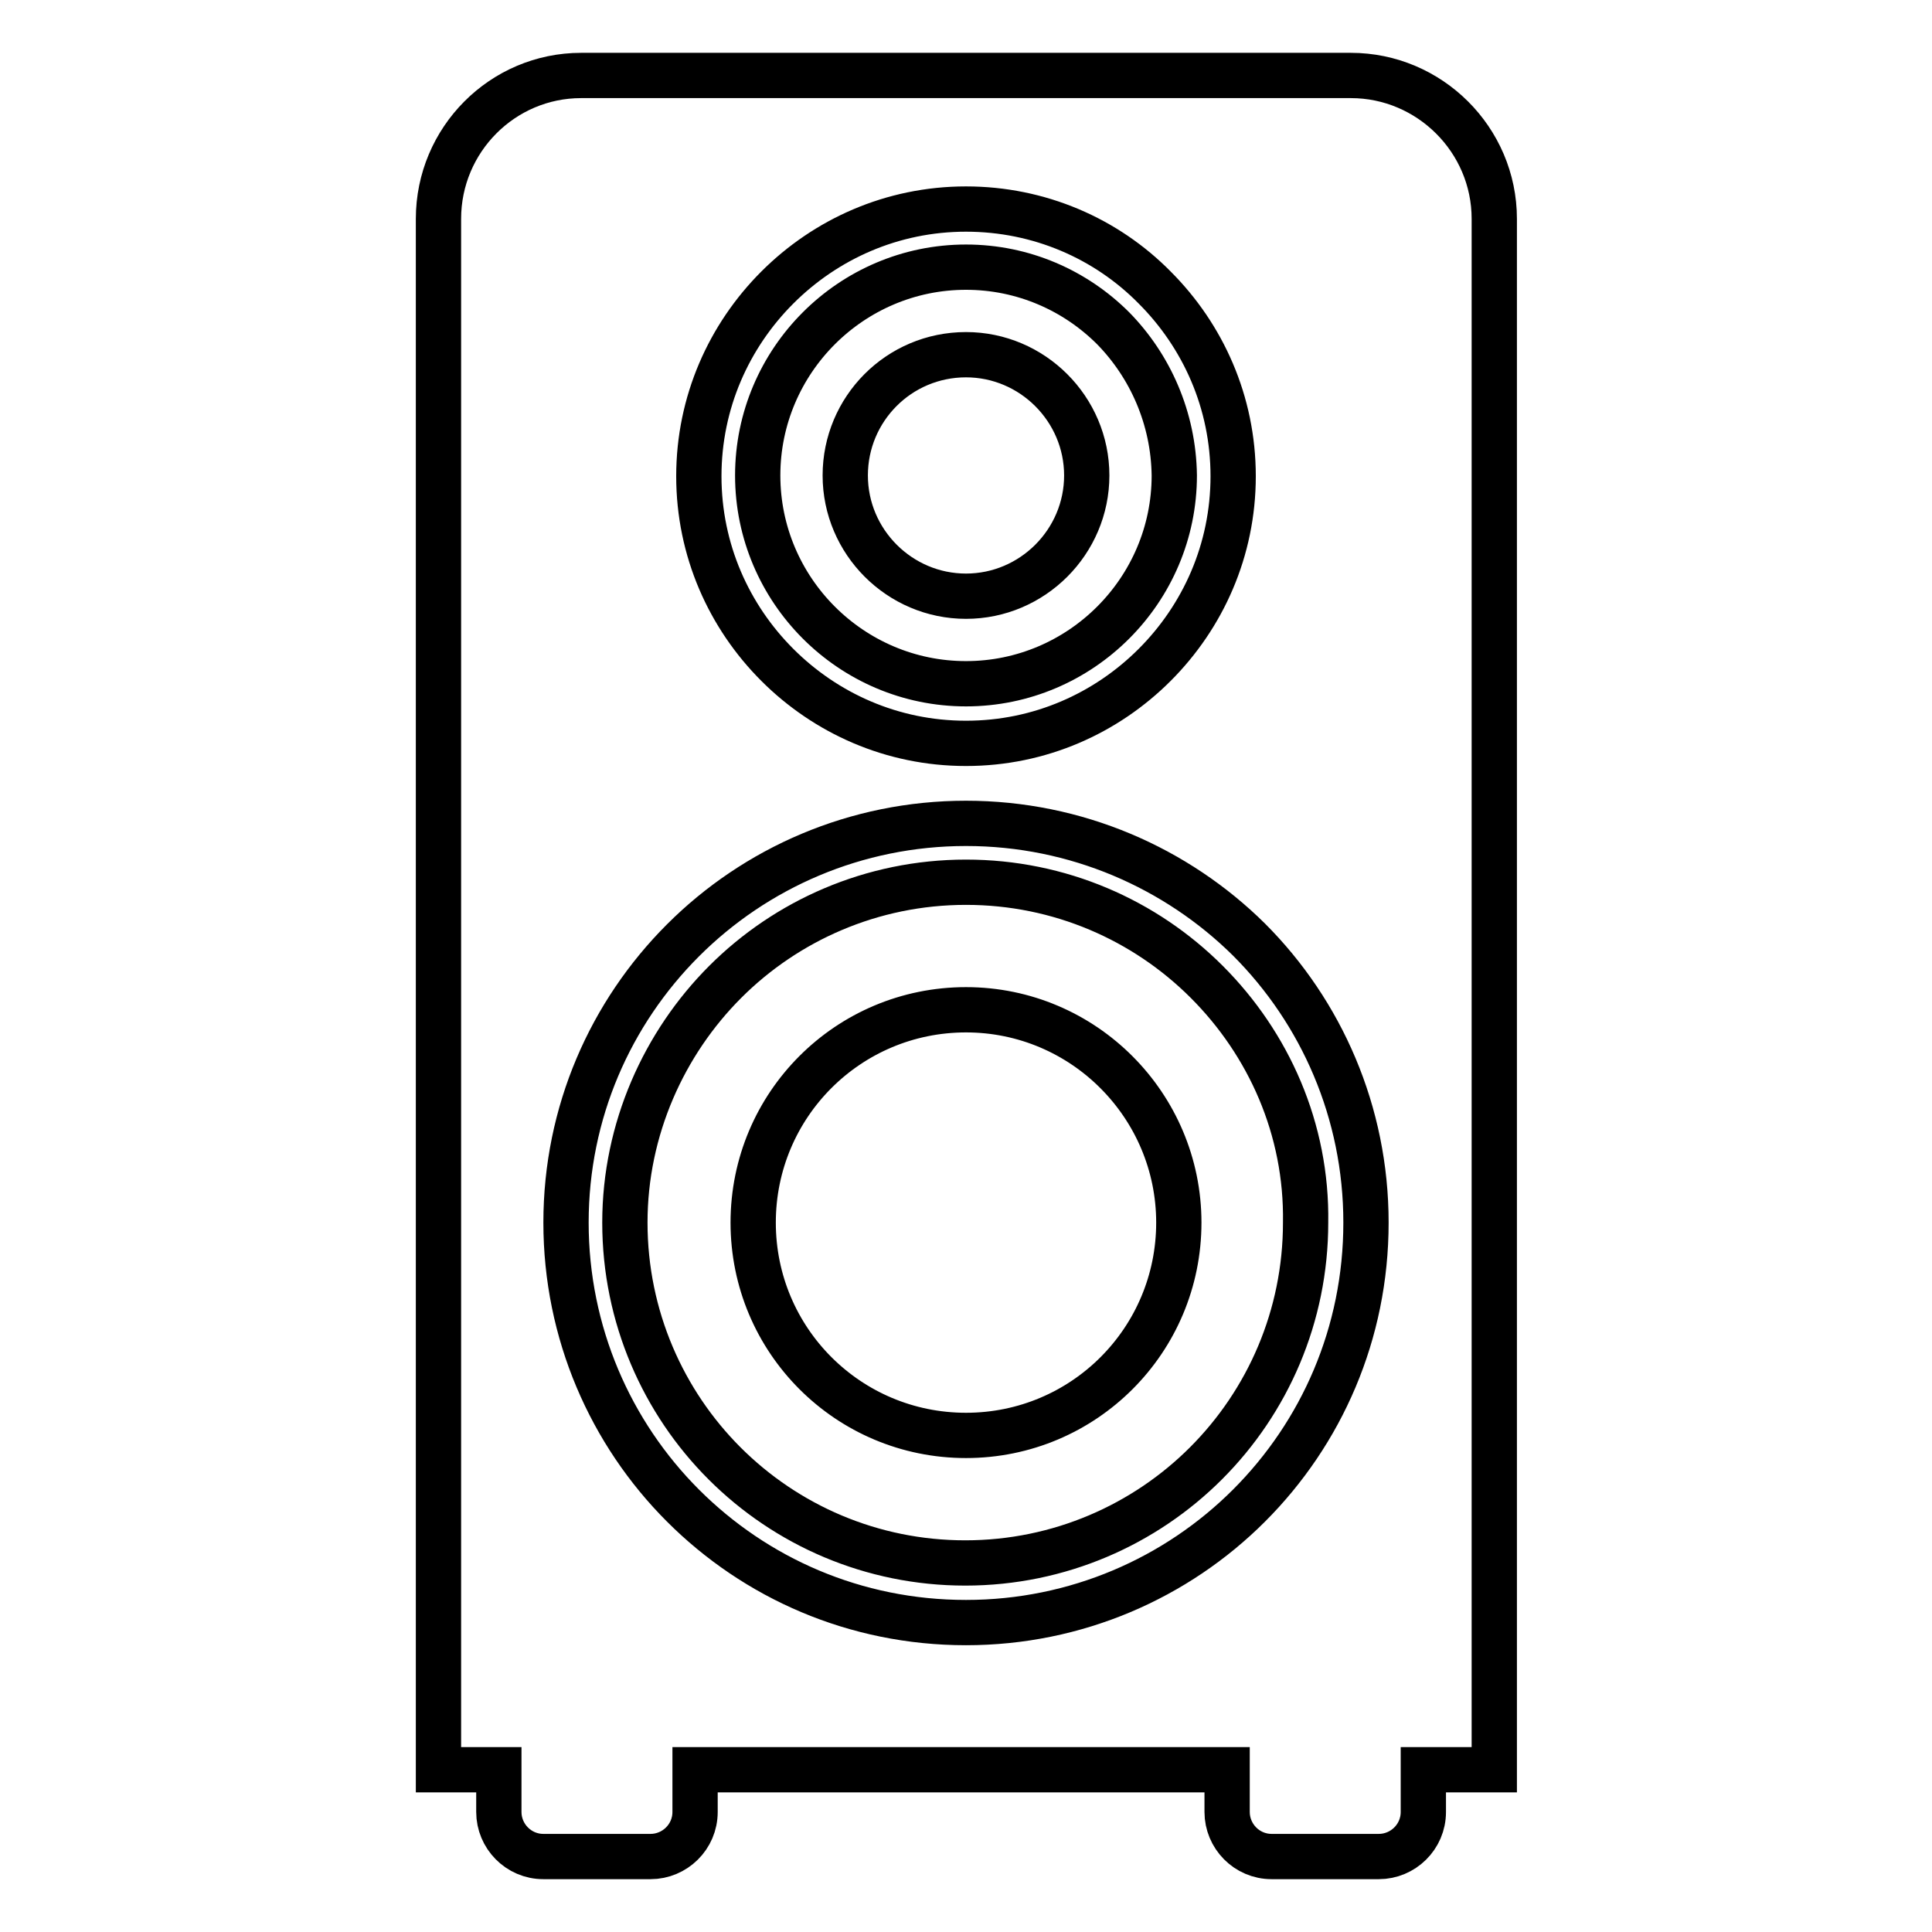
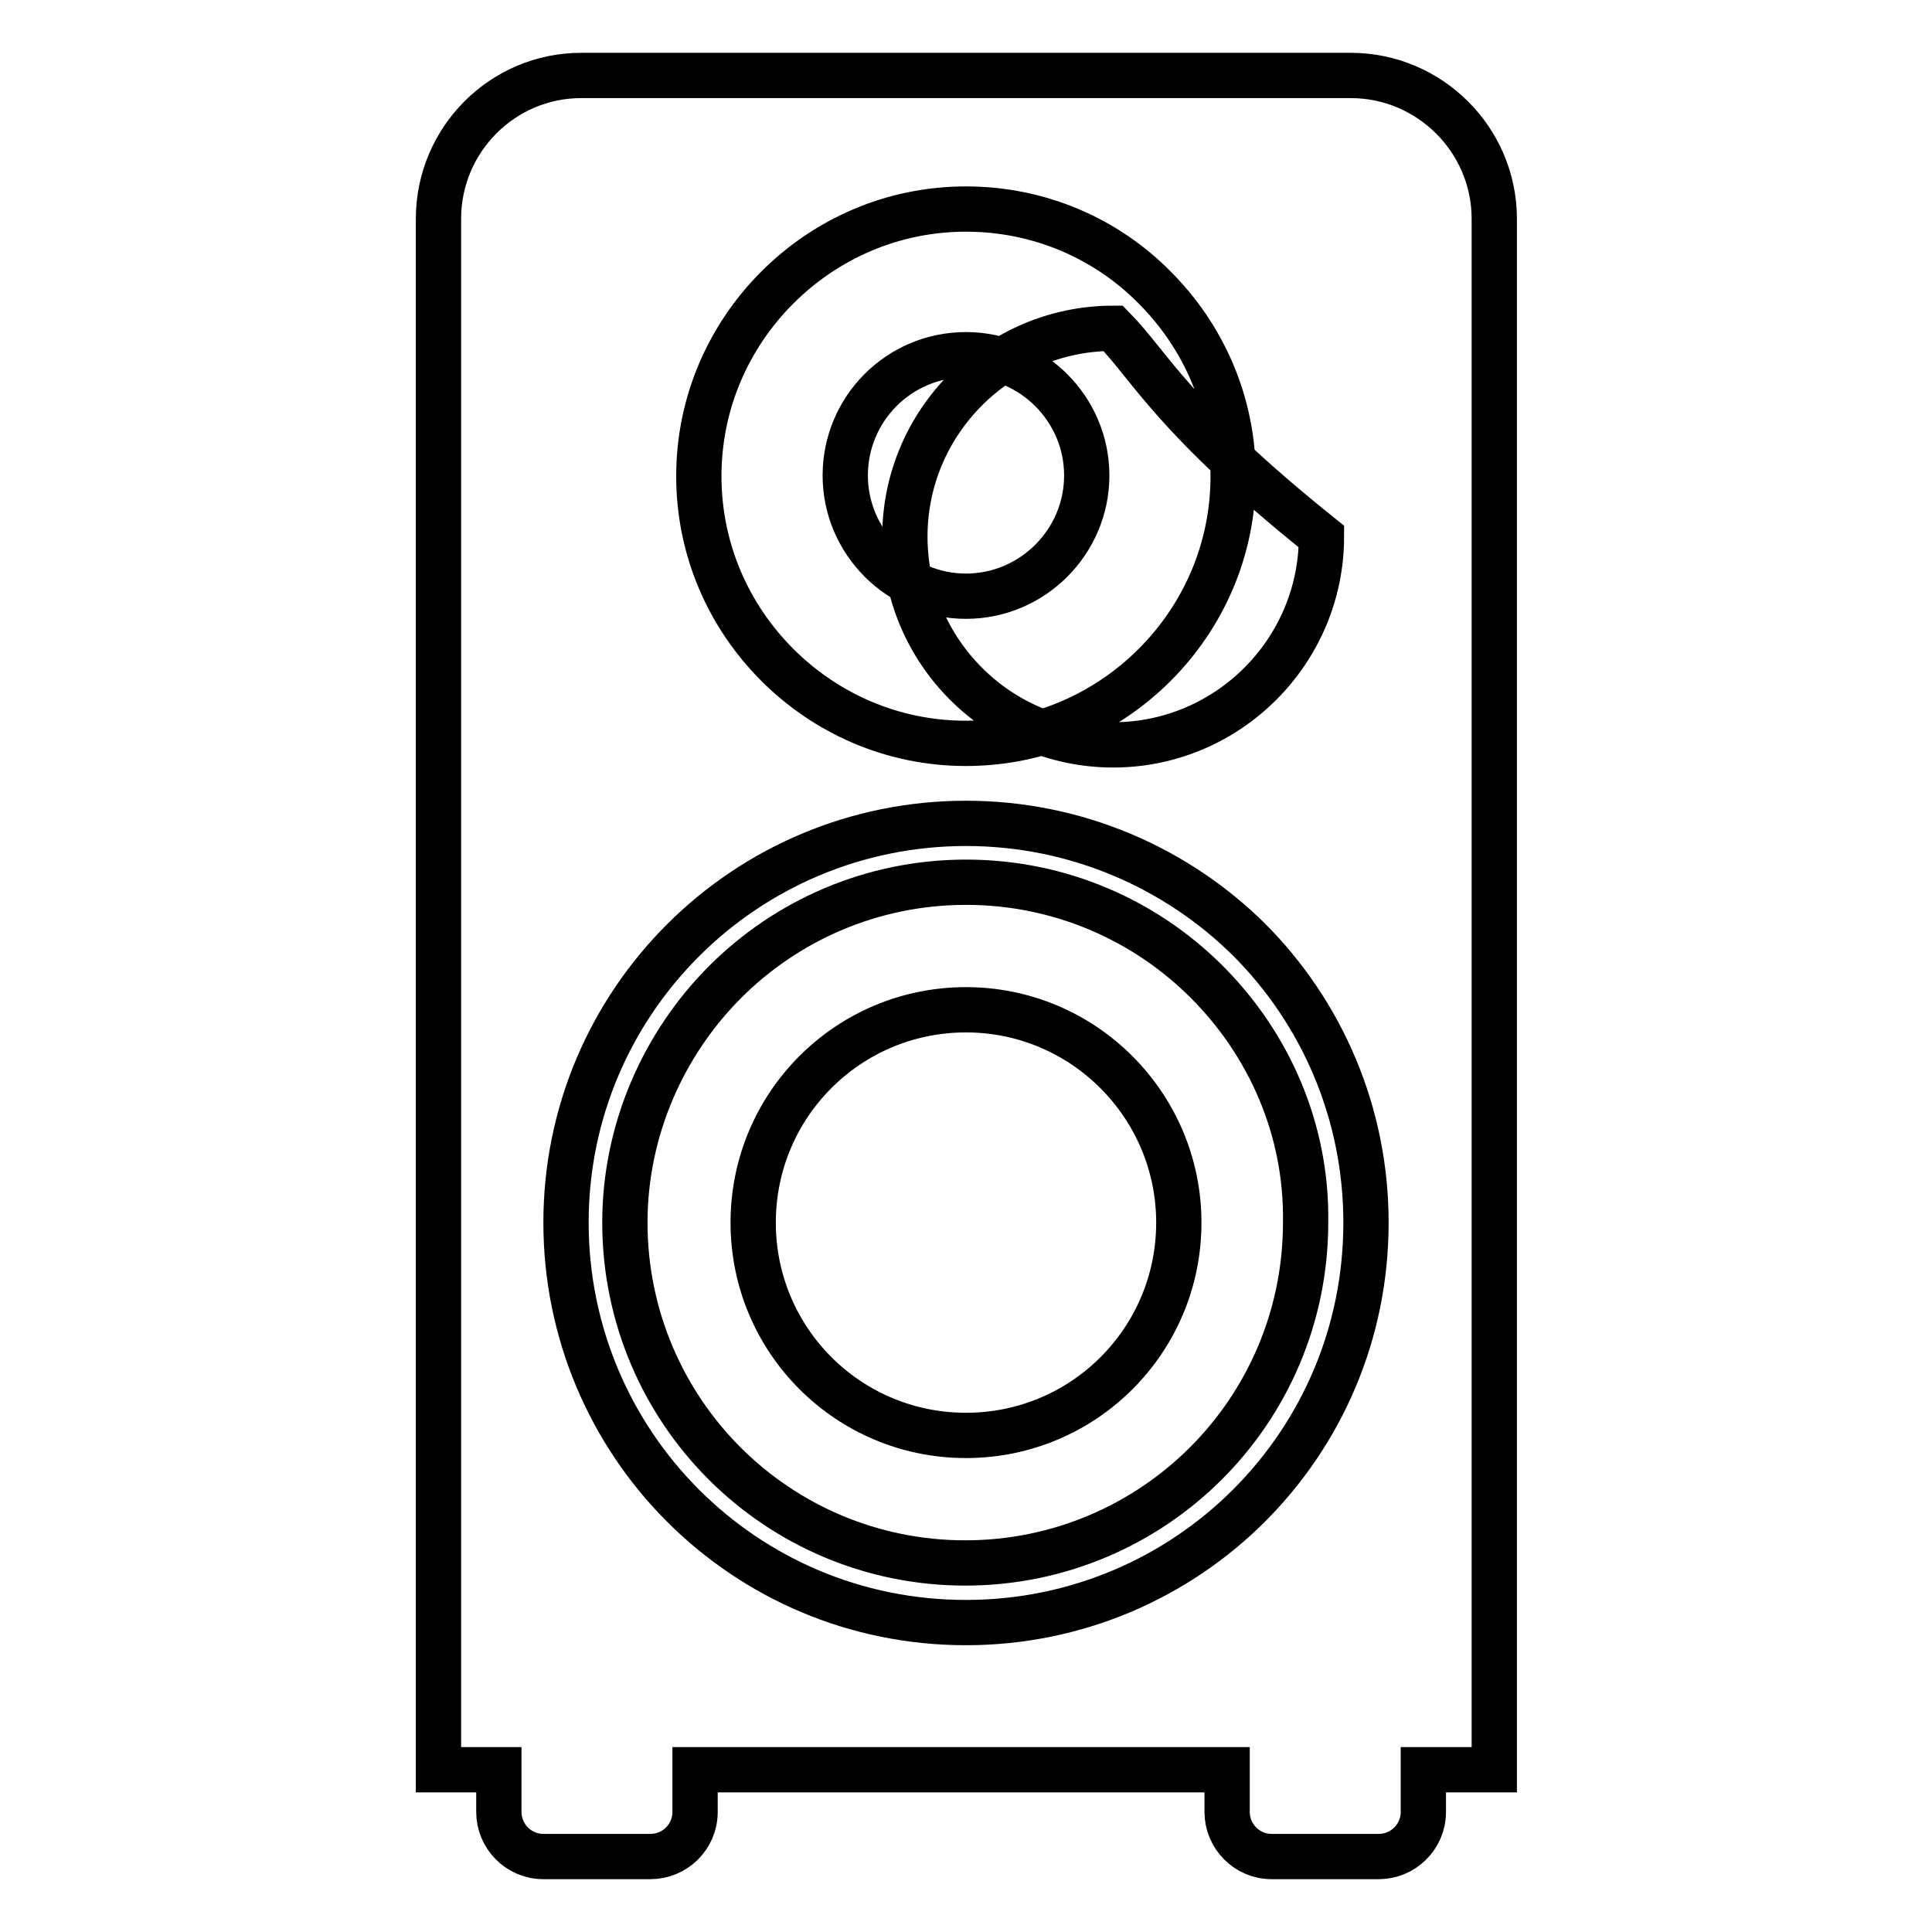
<svg xmlns="http://www.w3.org/2000/svg" version="1.1" x="0px" y="0px" viewBox="0 0 256 256" enable-background="new 0 0 256 256" xml:space="preserve">
  <g>
-     <path stroke-width="6" fill-opacity="0" stroke="#000000" d="M77,10H179c10.4,0,19,8.5,19,19v205.5h-9.4v5.6c0,3.3-2.7,5.9-5.9,5.9h-14.2c-3.3,0-5.9-2.7-5.9-5.9v-5.6 H92.1v5.6c0,3.3-2.7,5.9-5.9,5.9H72c-3.3,0-5.9-2.7-5.9-5.9v-5.6h-8V29C58.1,18.5,66.6,10,77,10z M128,27.7c-9.8,0-18.6,4-25,10.4 c-6.4,6.4-10.4,15.2-10.4,25c0,9.8,4,18.6,10.4,25c6.4,6.4,15.2,10.4,25,10.4c9.8,0,18.6-4,25-10.4c6.4-6.4,10.4-15.2,10.4-25 c0-9.8-4-18.6-10.4-25C146.6,31.6,137.7,27.7,128,27.7z M128,133.8c-15.6,0-28.2,12.6-28.2,28.2c0,15.6,12.6,28.2,28.2,28.2 s28.2-12.6,28.2-28.2C156.2,146.5,143.6,133.8,128,133.8L128,133.8z M128,109.1c-14.6,0-27.9,5.9-37.5,15.5 C80.9,134.2,75,147.4,75,162c0,14.6,5.9,27.9,15.5,37.5c9.6,9.6,22.8,15.5,37.5,15.5c14.6,0,27.9-5.9,37.5-15.5S181,176.7,181,162 c0-14.6-5.9-27.9-15.5-37.5C155.9,115,142.6,109.1,128,109.1z M159.9,130.1c-8.2-8.2-19.5-13.2-31.9-13.2 c-12.5,0-23.8,5.1-31.9,13.2S82.8,149.6,82.8,162c0,12.5,5.1,23.8,13.2,31.9c8.2,8.2,19.5,13.2,31.9,13.2 c12.5,0,23.8-5.1,31.9-13.2c8.2-8.2,13.2-19.5,13.2-31.9C173.2,149.6,168.1,138.3,159.9,130.1z M128,47c-8.9,0-16,7.2-16,16 c0,8.8,7.2,16,16,16c8.8,0,16-7.2,16-16C144,54.2,136.8,47,128,47z M147.5,43.5c-5-5-11.9-8.1-19.5-8.1c-7.6,0-14.5,3.1-19.5,8.1 c-5,5-8.1,11.9-8.1,19.5c0,7.6,3.1,14.5,8.1,19.5c5,5,11.9,8.1,19.5,8.1c7.6,0,14.5-3.1,19.5-8.1c5-5,8.1-11.9,8.1-19.5 C155.5,55.4,152.4,48.5,147.5,43.5z" />
+     <path stroke-width="6" fill-opacity="0" stroke="#000000" d="M77,10H179c10.4,0,19,8.5,19,19v205.5h-9.4v5.6c0,3.3-2.7,5.9-5.9,5.9h-14.2c-3.3,0-5.9-2.7-5.9-5.9v-5.6 H92.1v5.6c0,3.3-2.7,5.9-5.9,5.9H72c-3.3,0-5.9-2.7-5.9-5.9v-5.6h-8V29C58.1,18.5,66.6,10,77,10z M128,27.7c-9.8,0-18.6,4-25,10.4 c-6.4,6.4-10.4,15.2-10.4,25c0,9.8,4,18.6,10.4,25c6.4,6.4,15.2,10.4,25,10.4c9.8,0,18.6-4,25-10.4c6.4-6.4,10.4-15.2,10.4-25 c0-9.8-4-18.6-10.4-25C146.6,31.6,137.7,27.7,128,27.7z M128,133.8c-15.6,0-28.2,12.6-28.2,28.2c0,15.6,12.6,28.2,28.2,28.2 s28.2-12.6,28.2-28.2C156.2,146.5,143.6,133.8,128,133.8L128,133.8z M128,109.1c-14.6,0-27.9,5.9-37.5,15.5 C80.9,134.2,75,147.4,75,162c0,14.6,5.9,27.9,15.5,37.5c9.6,9.6,22.8,15.5,37.5,15.5c14.6,0,27.9-5.9,37.5-15.5S181,176.7,181,162 c0-14.6-5.9-27.9-15.5-37.5C155.9,115,142.6,109.1,128,109.1z M159.9,130.1c-8.2-8.2-19.5-13.2-31.9-13.2 c-12.5,0-23.8,5.1-31.9,13.2S82.8,149.6,82.8,162c0,12.5,5.1,23.8,13.2,31.9c8.2,8.2,19.5,13.2,31.9,13.2 c12.5,0,23.8-5.1,31.9-13.2c8.2-8.2,13.2-19.5,13.2-31.9C173.2,149.6,168.1,138.3,159.9,130.1z M128,47c-8.9,0-16,7.2-16,16 c0,8.8,7.2,16,16,16c8.8,0,16-7.2,16-16C144,54.2,136.8,47,128,47z M147.5,43.5c-7.6,0-14.5,3.1-19.5,8.1 c-5,5-8.1,11.9-8.1,19.5c0,7.6,3.1,14.5,8.1,19.5c5,5,11.9,8.1,19.5,8.1c7.6,0,14.5-3.1,19.5-8.1c5-5,8.1-11.9,8.1-19.5 C155.5,55.4,152.4,48.5,147.5,43.5z" />
  </g>
</svg>